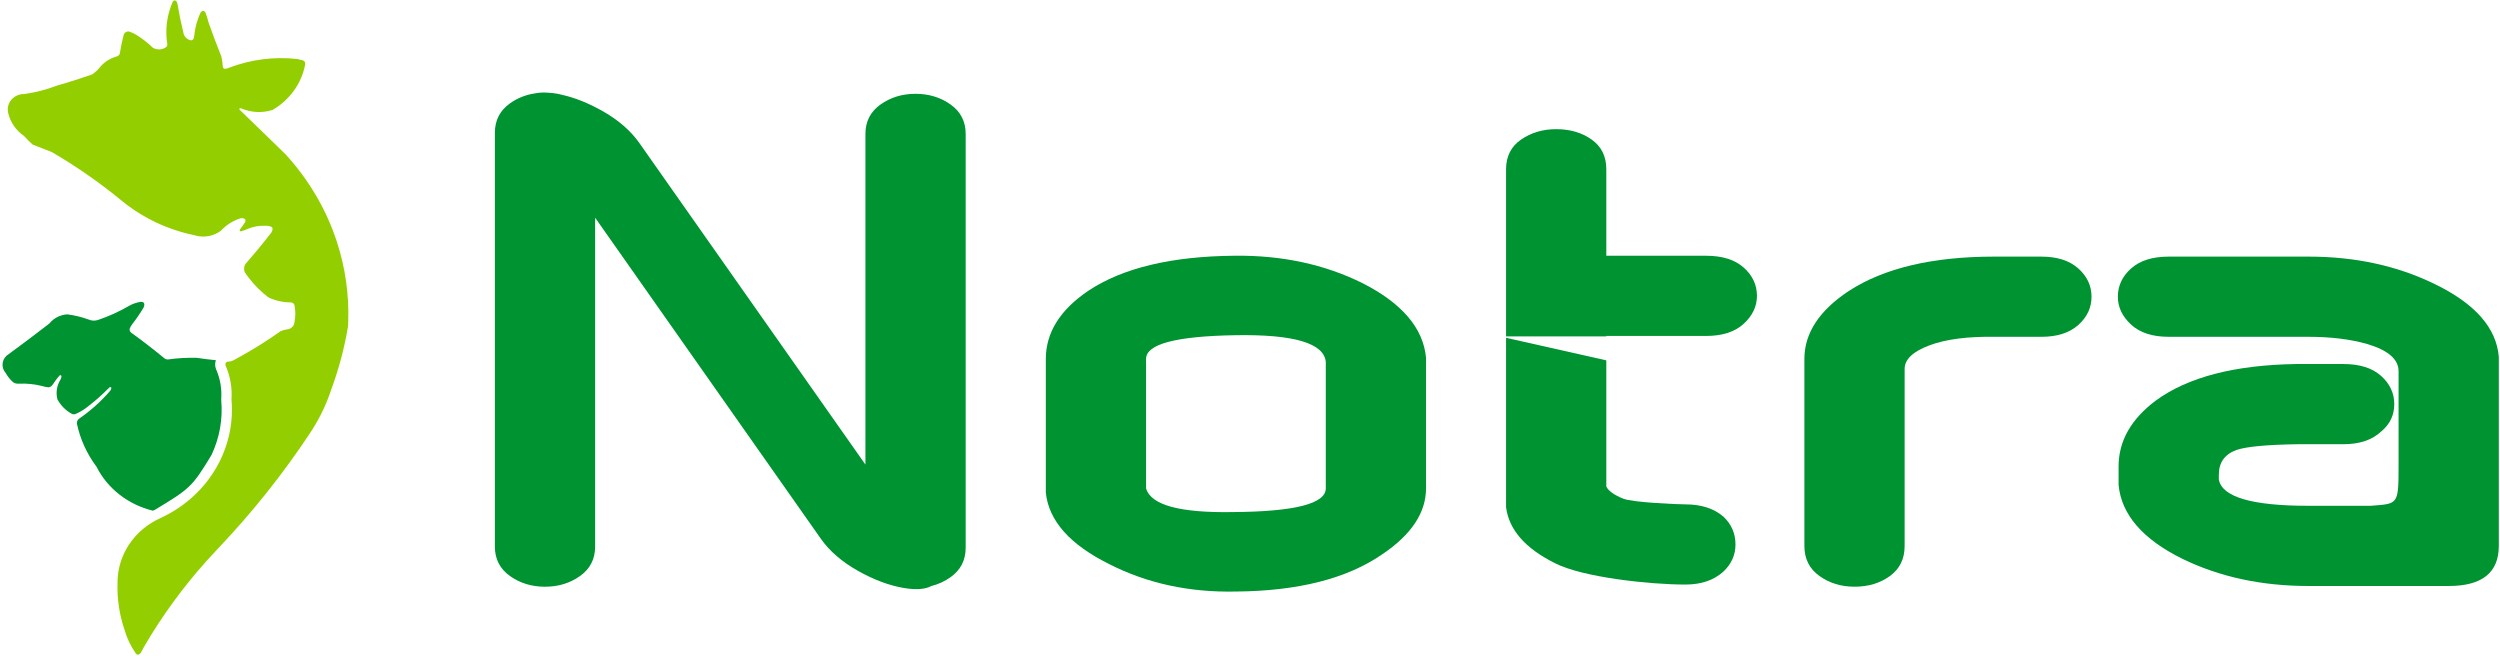
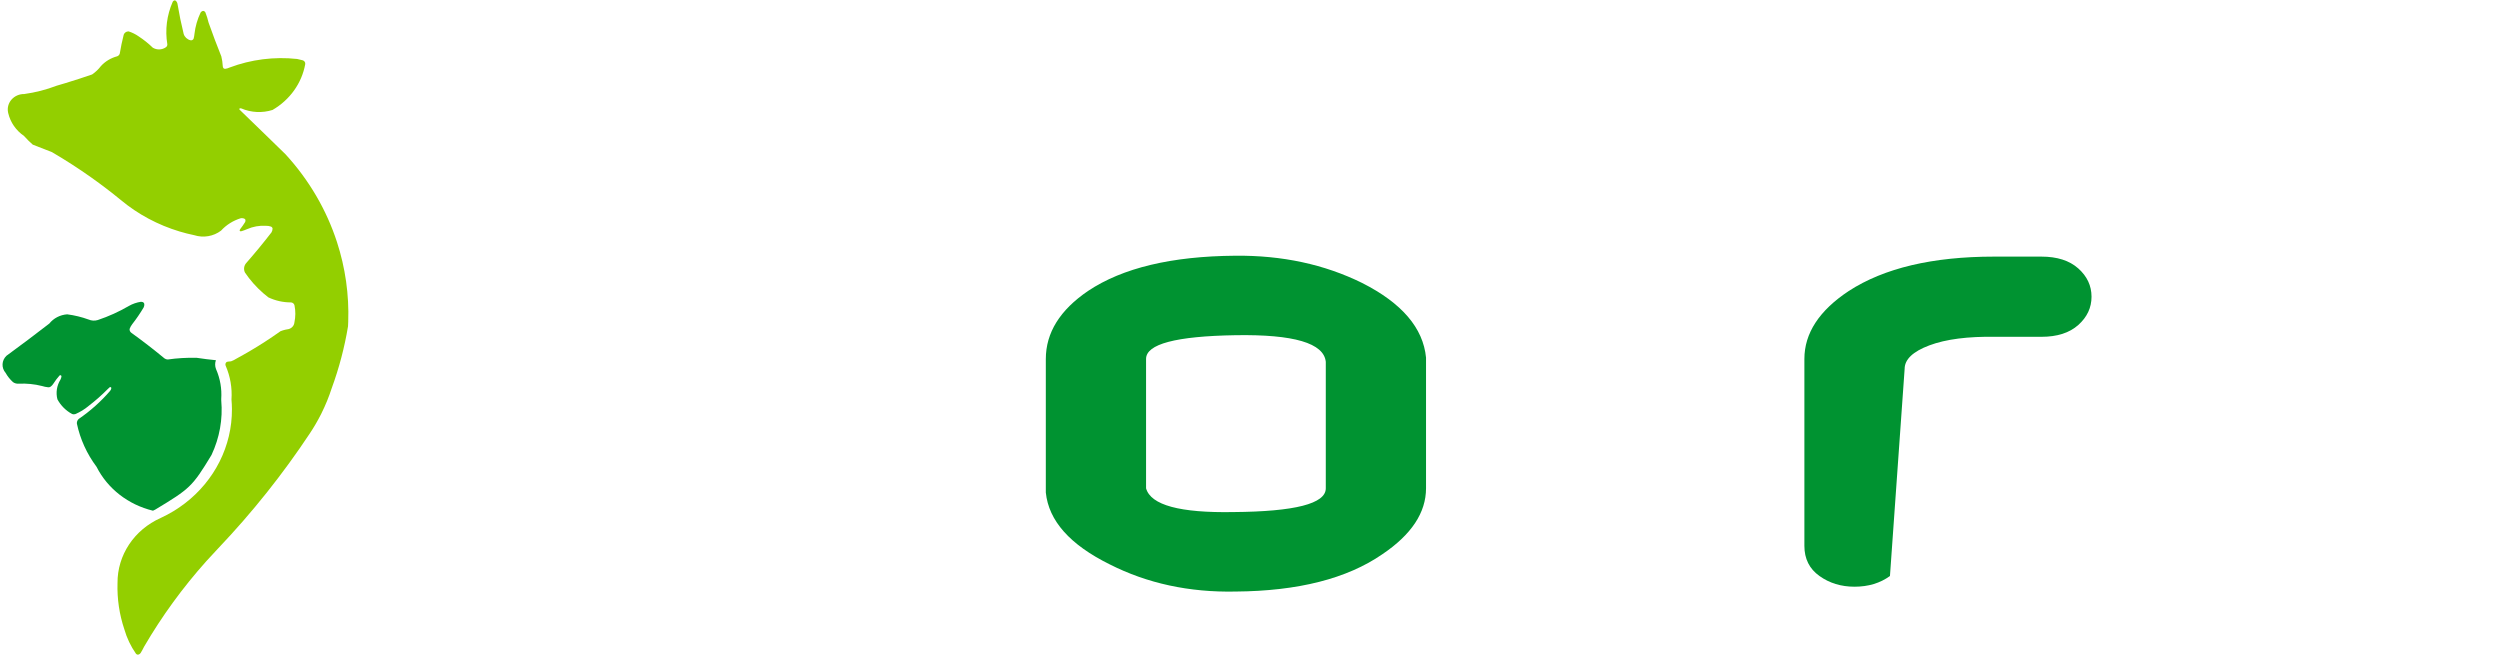
<svg xmlns="http://www.w3.org/2000/svg" width="511px" height="134px" viewBox="0 0 511 134" version="1.1">
  <title>Group</title>
  <g id="Page-1" stroke="none" stroke-width="1" fill="none" fill-rule="evenodd">
    <g id="Notra-Logo-m_symbol-horisontal-PMS-355-375-(3)" transform="translate(-42, -354)">
      <g id="Group" transform="translate(42.52, 354.076)">
-         <path d="M114.324,19.298 C113.49,19.075 112.617,18.937 111.703,18.886 C110.633,18.796 109.705,18.833 108.918,18.997 C106.987,19.269 105.25,19.956 103.707,21.059 C101.658,22.522 100.633,24.522 100.633,27.059 L100.633,111.654 C100.633,114.191 101.658,116.192 103.707,117.655 C105.756,119.119 108.147,119.851 110.879,119.851 C113.611,119.851 116.001,119.119 118.05,117.655 C120.099,116.192 121.124,114.191 121.124,111.654 L121.124,44.424 L167.242,110.021 C169.026,112.559 171.554,114.749 174.826,116.59 C178.098,118.432 181.229,119.604 184.219,120.107 C186.711,120.526 188.586,120.393 189.843,119.707 C191.276,119.352 192.591,118.746 193.79,117.89 C195.839,116.426 196.864,114.426 196.864,111.889 L196.864,27.294 C196.864,24.757 195.839,22.757 193.79,21.293 C191.741,19.83 189.351,19.098 186.619,19.098 C183.887,19.098 181.496,19.83 179.447,21.293 C177.398,22.757 176.373,24.757 176.373,27.294 L176.373,94.885 L130.167,29.162 C128.383,26.624 125.854,24.435 122.583,22.593 C119.722,20.983 116.969,19.885 114.324,19.298 Z" id="Fill-2" fill="#009331" />
-         <path d="M327.81,73.583 L307.32,68.974 L307.32,103.602 C307.905,108.187 311.222,111.993 317.272,115.018 C322.931,117.945 336.747,119.408 343.968,119.408 C347.188,119.408 349.773,118.53 351.725,116.774 C353.383,115.213 354.213,113.359 354.213,111.212 C354.213,108.968 353.383,107.065 351.725,105.504 C349.773,103.845 347.188,103.016 343.968,103.016 C342.309,103.016 333.152,102.626 331.249,101.845 C329.347,101.065 328.2,100.235 327.81,99.357 L327.81,73.583 Z" id="Fill-3" fill="#009331" />
-         <path d="M307.32,68.68 L327.81,68.68 L327.81,68.592 L348.209,68.592 C351.527,68.592 354.088,67.763 355.893,66.104 C357.698,64.445 358.601,62.543 358.601,60.396 C358.601,58.152 357.698,56.225 355.893,54.615 C354.088,53.005 351.527,52.2 348.209,52.2 L327.81,52.2 L327.81,34.521 C327.81,31.886 326.81,29.861 324.809,28.447 C322.809,27.032 320.394,26.324 317.565,26.324 C314.833,26.324 312.442,27.032 310.393,28.447 C308.344,29.861 307.32,31.886 307.32,34.521 L307.32,68.68 Z" id="Fill-4" fill="#009331" />
        <path d="M290.961,99.715 L290.961,73.02 C290.374,66.958 286.024,61.874 277.91,57.767 C270.188,53.954 261.537,52.096 251.957,52.194 C238.955,52.291 228.935,54.687 221.896,59.381 C216.128,63.292 213.245,67.936 213.245,73.315 L213.245,100.595 C213.83,106.364 218.172,111.253 226.271,115.263 C233.979,119.174 242.565,121.031 252.03,120.836 C264.812,120.739 274.813,118.196 282.033,113.209 C287.985,109.2 290.961,104.702 290.961,99.715 Z M270.471,99.74 C270.471,102.876 264.178,104.493 251.591,104.59 C240.663,104.785 234.711,103.169 233.735,99.74 L233.735,73.29 C233.735,70.253 239.833,68.636 252.03,68.439 C263.934,68.244 270.081,70.057 270.471,73.878 L270.471,99.74 Z" id="Fill-5" fill="#009331" />
-         <path d="M416.742,68.768 C419.961,68.768 422.474,67.963 424.279,66.353 C426.084,64.743 426.987,62.816 426.987,60.572 C426.987,58.328 426.084,56.401 424.279,54.791 C422.474,53.181 419.961,52.376 416.742,52.376 L407.082,52.376 C394.495,52.376 384.591,54.718 377.371,59.401 C371.321,63.402 368.297,68.036 368.297,73.305 L368.297,111.505 C368.297,114.139 369.321,116.188 371.37,117.652 C373.419,119.116 375.81,119.847 378.542,119.847 C381.371,119.847 383.786,119.118 385.787,117.658 C387.787,116.198 388.787,114.155 388.787,111.528 L388.787,75.336 C388.787,73.389 390.47,71.783 393.836,70.519 C397.203,69.254 401.715,68.67 407.375,68.768 L416.742,68.768 Z" id="Fill-6" fill="#009331" />
-         <path d="M510.236,111.505 L510.236,72.866 C509.747,66.914 505.348,61.938 497.039,57.937 C489.414,54.23 480.861,52.376 471.378,52.376 L442.785,52.376 C439.46,52.376 436.893,53.181 435.085,54.791 C433.277,56.401 432.373,58.328 432.373,60.572 C432.373,62.719 433.276,64.621 435.081,66.28 C436.886,67.939 439.447,68.768 442.765,68.768 L471.305,68.768 C475.891,68.768 479.891,69.256 483.306,70.232 C487.599,71.5 489.746,73.354 489.746,75.793 C489.746,75.793 489.746,89.926 489.746,95.513 C489.746,103.22 489.535,102.876 484.012,103.309 C480.061,103.309 471.305,103.309 471.305,103.309 C459.791,103.309 453.693,101.524 453.01,97.955 L453.01,96.942 C453.01,94.434 454.229,92.747 456.669,91.879 C458.718,91.204 462.865,90.818 469.109,90.722 C471.158,90.722 473.061,90.722 474.817,90.722 C476.866,90.722 478.037,90.722 478.33,90.722 L478.476,90.722 C481.794,90.722 484.379,89.844 486.233,88.087 C487.99,86.624 488.868,84.77 488.868,82.526 C488.868,80.282 487.965,78.355 486.16,76.745 C484.355,75.135 481.794,74.33 478.476,74.33 L478.33,74.33 C471.988,74.33 468.817,74.33 468.817,74.33 C456.23,74.525 446.668,77.013 440.13,81.794 C435.056,85.599 432.519,90.088 432.519,95.259 L432.519,99.064 C433.105,105.114 437.447,110.139 445.545,114.139 C453.156,117.847 461.743,119.701 471.305,119.701 C471.305,119.701 499.991,119.701 499.991,119.701 C506.821,119.701 510.236,116.969 510.236,111.505 Z" id="Fill-7" fill="#009331" />
+         <path d="M416.742,68.768 C419.961,68.768 422.474,67.963 424.279,66.353 C426.084,64.743 426.987,62.816 426.987,60.572 C426.987,58.328 426.084,56.401 424.279,54.791 C422.474,53.181 419.961,52.376 416.742,52.376 L407.082,52.376 C394.495,52.376 384.591,54.718 377.371,59.401 C371.321,63.402 368.297,68.036 368.297,73.305 L368.297,111.505 C368.297,114.139 369.321,116.188 371.37,117.652 C373.419,119.116 375.81,119.847 378.542,119.847 C381.371,119.847 383.786,119.118 385.787,117.658 L388.787,75.336 C388.787,73.389 390.47,71.783 393.836,70.519 C397.203,69.254 401.715,68.67 407.375,68.768 L416.742,68.768 Z" id="Fill-6" fill="#009331" />
        <path d="M30.748,104.311 C30.898,104.237 31.048,104.164 31.2,104.094 C38.278,99.818 38.769,99.444 42.713,92.917 C42.716,92.909 42.72,92.901 42.723,92.894 C44.364,89.402 45.045,85.582 44.703,81.763 C44.694,81.663 44.693,81.562 44.7,81.462 C44.843,79.399 44.487,77.333 43.659,75.421 C43.649,75.398 43.64,75.375 43.631,75.352 C43.403,74.764 43.401,74.128 43.609,73.551 C42.298,73.424 40.989,73.26 39.685,73.06 C37.706,73.011 35.726,73.126 33.768,73.405 C33.529,73.4 33.298,73.323 33.107,73.185 C30.901,71.36 28.631,69.606 26.3,67.927 C26.058,67.74 25.935,67.448 25.974,67.153 C26.096,66.814 26.271,66.494 26.494,66.204 C27.354,65.104 28.14,63.953 28.847,62.758 C28.951,62.552 28.996,62.323 28.977,62.095 C28.962,61.9 28.83,61.731 28.638,61.662 L28.307,61.607 C27.426,61.736 26.581,62.027 25.818,62.463 C23.816,63.632 21.689,64.595 19.474,65.337 C18.856,65.53 18.184,65.494 17.593,65.237 C16.18,64.723 14.71,64.365 13.211,64.172 C11.768,64.277 10.441,64.962 9.563,66.056 C6.675,68.291 3.754,70.487 0.801,72.644 C-0.198,73.594 -0.272,75.112 0.631,76.146 C1.023,76.847 1.532,77.484 2.139,78.03 C2.468,78.265 2.875,78.38 3.285,78.352 C4.901,78.269 6.521,78.43 8.084,78.829 C8.474,78.953 8.877,79.036 9.286,79.078 C9.486,79.112 9.692,79.062 9.851,78.941 C10.066,78.778 10.247,78.578 10.385,78.352 C10.761,77.759 11.186,77.197 11.655,76.669 C11.724,76.61 11.824,76.596 11.908,76.634 C11.993,76.672 12.048,76.755 12.046,76.845 C12.019,77.084 11.947,77.316 11.832,77.531 C11.085,78.738 10.864,80.176 11.214,81.537 C11.883,82.796 12.924,83.842 14.21,84.547 C14.415,84.629 14.644,84.638 14.855,84.572 C15.86,84.147 16.791,83.577 17.612,82.88 C18.978,81.835 20.265,80.7 21.465,79.484 L21.906,79.073 C21.973,79.032 22.058,79.03 22.127,79.067 C22.197,79.105 22.239,79.177 22.237,79.253 C22.212,79.456 22.129,79.649 21.996,79.809 C20.126,81.983 17.966,83.915 15.57,85.556 C15.297,85.806 15.16,86.161 15.199,86.52 C15.872,89.694 17.24,92.698 19.214,95.337 C21.482,99.829 25.723,103.1 30.748,104.311 Z" id="Fill-8" fill="#009331" />
        <path d="M46.887,83.542 C46.935,91.077 43.34,98.153 37.278,102.807 C35.775,103.961 34.121,104.966 32.333,105.792 C26.906,108.203 23.456,113.402 23.501,119.098 C23.4,122.312 23.875,125.52 24.905,128.583 C25.409,130.344 26.206,132.016 27.268,133.536 L27.45,133.687 C27.579,133.752 27.733,133.755 27.864,133.694 C28.017,133.623 28.146,133.513 28.237,133.377 C28.486,132.966 28.716,132.545 28.926,132.115 C32.551,125.892 36.818,120.031 41.663,114.617 C42.46,113.727 43.273,112.848 44.101,111.983 C51.04,104.681 57.303,96.823 62.821,88.496 C63.645,87.257 64.393,85.975 65.062,84.658 C65.104,84.574 65.147,84.489 65.189,84.405 C66.018,82.739 66.721,81.016 67.292,79.25 C68.795,75.144 69.907,70.919 70.616,66.624 C70.633,66.319 70.646,66.013 70.657,65.708 C70.852,60.147 70.061,54.644 68.362,49.415 C66.232,42.857 62.674,36.731 57.843,31.463 C56.407,30.061 54.969,28.66 53.529,27.261 C51.832,25.613 50.133,23.967 48.431,22.323 C48.402,22.28 48.39,22.229 48.395,22.178 C48.399,22.142 48.423,22.11 48.457,22.093 C48.565,22.046 48.688,22.042 48.799,22.082 C50.81,22.949 53.091,23.062 55.186,22.398 C58.731,20.34 61.169,16.925 61.87,13.031 C61.926,12.677 61.696,12.34 61.334,12.243 C60.966,12.137 60.593,12.049 60.217,11.978 C55.534,11.471 50.792,12.072 46.412,13.726 C46.135,13.858 45.838,13.946 45.532,13.989 C45.411,14.002 45.291,13.969 45.198,13.897 C45.184,13.886 45.17,13.875 45.158,13.863 C45.06,13.732 45.009,13.575 45.009,13.415 C44.977,12.754 44.879,12.097 44.719,11.452 C43.801,9.172 42.934,6.873 42.119,4.557 C41.95,3.837 41.728,3.129 41.455,2.439 C41.388,2.329 41.288,2.242 41.167,2.187 C41.077,2.146 40.973,2.143 40.88,2.178 C40.717,2.236 40.578,2.344 40.486,2.484 C39.829,3.863 39.406,5.331 39.232,6.836 C39.202,7.158 39.145,7.478 39.065,7.792 C38.981,8.067 38.681,8.227 38.391,8.15 C37.732,7.977 37.215,7.491 37.024,6.867 C36.525,4.836 36.104,2.788 35.76,0.728 C35.721,0.478 35.595,0.248 35.402,0.076 C35.314,0 35.189,-0.021 35.079,0.022 C34.957,0.08 34.855,0.171 34.785,0.282 C33.58,3.023 33.197,6.028 33.68,8.962 C33.706,9.216 33.583,9.463 33.359,9.603 C32.577,10.138 31.531,10.168 30.718,9.677 C29.837,8.821 28.872,8.048 27.835,7.368 C27.206,6.923 26.507,6.575 25.764,6.338 C25.278,6.33 24.853,6.648 24.747,7.099 C24.431,8.34 24.171,9.592 23.965,10.854 C23.898,11.115 23.702,11.329 23.439,11.429 C22.142,11.771 20.981,12.469 20.101,13.437 C19.602,14.095 18.995,14.671 18.303,15.145 C16.481,15.776 14.646,16.371 12.798,16.93 C12.223,17.104 11.646,17.274 11.067,17.441 C8.936,18.259 6.708,18.831 4.433,19.145 C3.439,19.129 2.49,19.54 1.848,20.263 C1.207,20.985 0.941,21.944 1.124,22.874 C1.138,22.941 1.153,23.008 1.169,23.075 C1.611,24.942 2.756,26.595 4.392,27.718 C4.948,28.344 5.545,28.937 6.18,29.492 C7.493,29.982 8.798,30.49 10.096,31.016 C12.872,32.64 15.57,34.38 18.181,36.232 C20.236,37.69 22.238,39.217 24.182,40.81 C27.682,43.726 31.772,45.911 36.186,47.239 C37.167,47.534 38.164,47.786 39.174,47.995 C41.051,48.592 43.117,48.242 44.661,47.065 C45.733,45.894 47.118,45.021 48.67,44.538 C48.941,44.485 49.222,44.522 49.468,44.643 C49.563,44.696 49.63,44.785 49.65,44.888 C49.67,45.033 49.647,45.181 49.584,45.314 C49.277,45.809 48.943,46.288 48.581,46.749 L48.467,46.962 C48.449,47.075 48.527,47.182 48.645,47.204 L48.887,47.167 C49.255,47.053 49.617,46.92 49.97,46.768 C51.18,46.232 52.513,45.994 53.845,46.078 C54.183,46.069 54.52,46.121 54.839,46.229 C55.034,46.292 55.174,46.458 55.194,46.653 C55.186,46.919 55.112,47.18 54.978,47.414 C53.336,49.54 51.626,51.617 49.852,53.644 C49.339,54.191 49.221,54.977 49.554,55.638 C50.603,57.188 51.856,58.601 53.281,59.845 C53.62,60.14 53.969,60.427 54.327,60.703 C55.765,61.388 57.352,61.742 58.96,61.736 C59.321,61.763 59.617,62.019 59.679,62.358 C59.909,63.506 59.901,64.685 59.657,65.83 C59.598,66.485 59.112,67.033 58.443,67.197 C58.237,67.224 58.034,67.261 57.832,67.307 C57.484,67.386 57.144,67.492 56.814,67.623 C55.759,68.373 54.687,69.1 53.598,69.803 C51.673,71.045 49.695,72.213 47.669,73.303 C47.368,73.498 47.043,73.657 46.701,73.779 L46.078,73.839 C45.935,73.848 45.8,73.907 45.701,74.006 C45.552,74.194 45.514,74.441 45.6,74.661 C46.55,76.855 46.958,79.226 46.794,81.593 C46.852,82.245 46.883,82.895 46.887,83.542 Z" id="Fill-9" fill="#93CF00" />
      </g>
    </g>
  </g>
</svg>